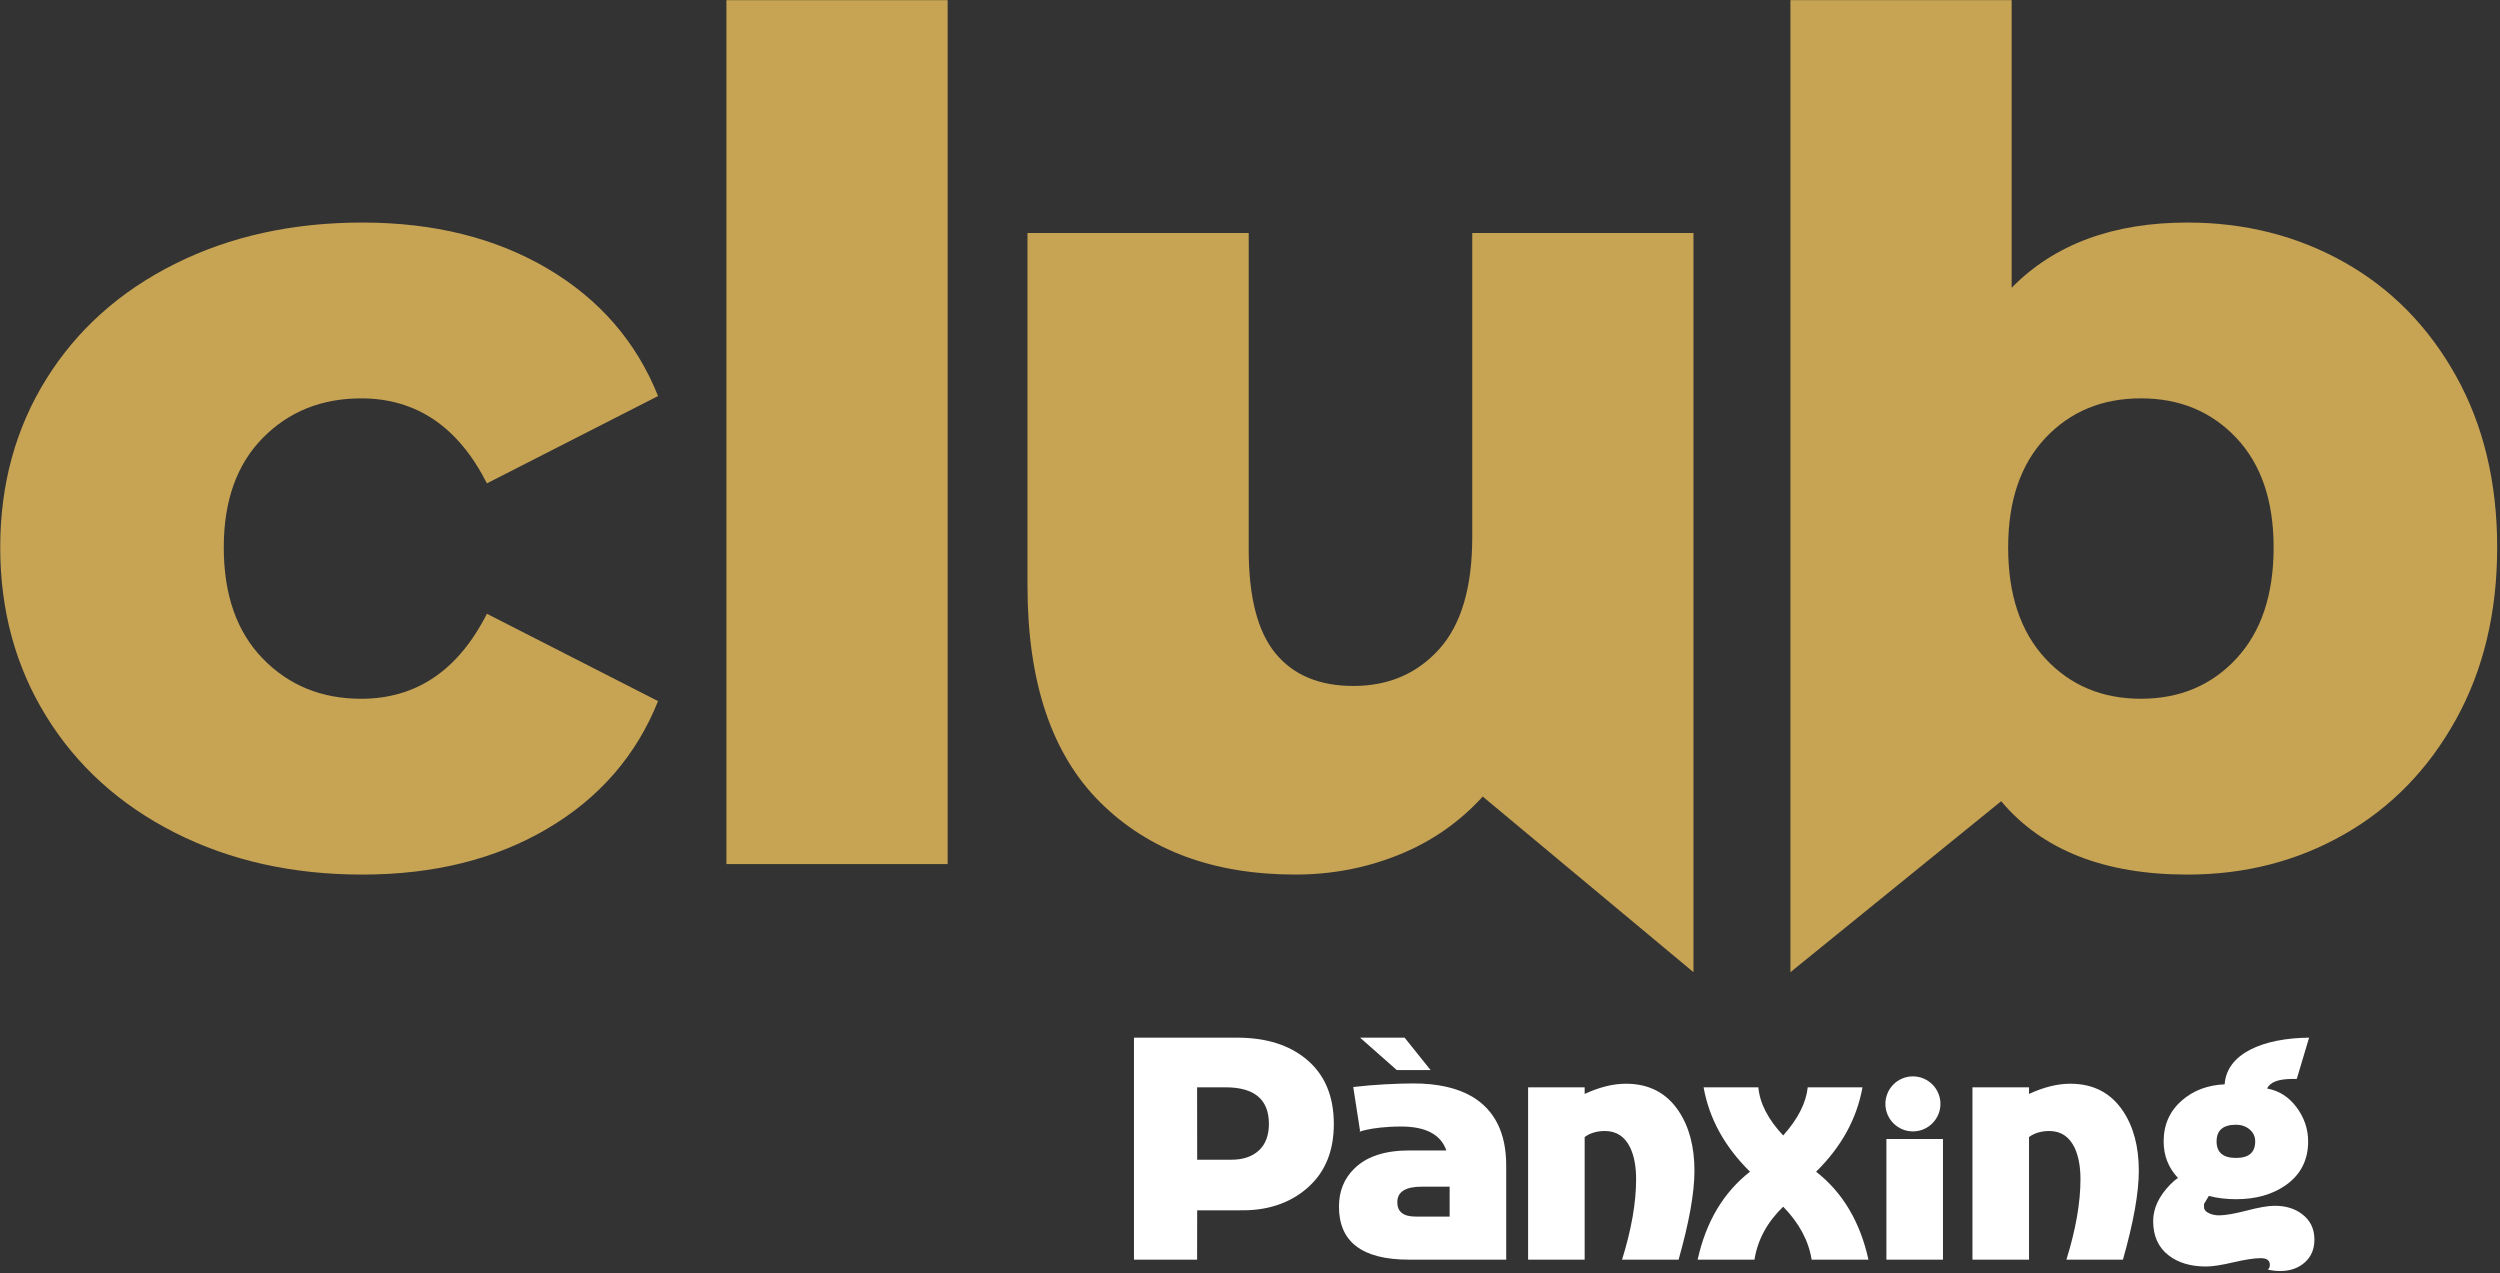
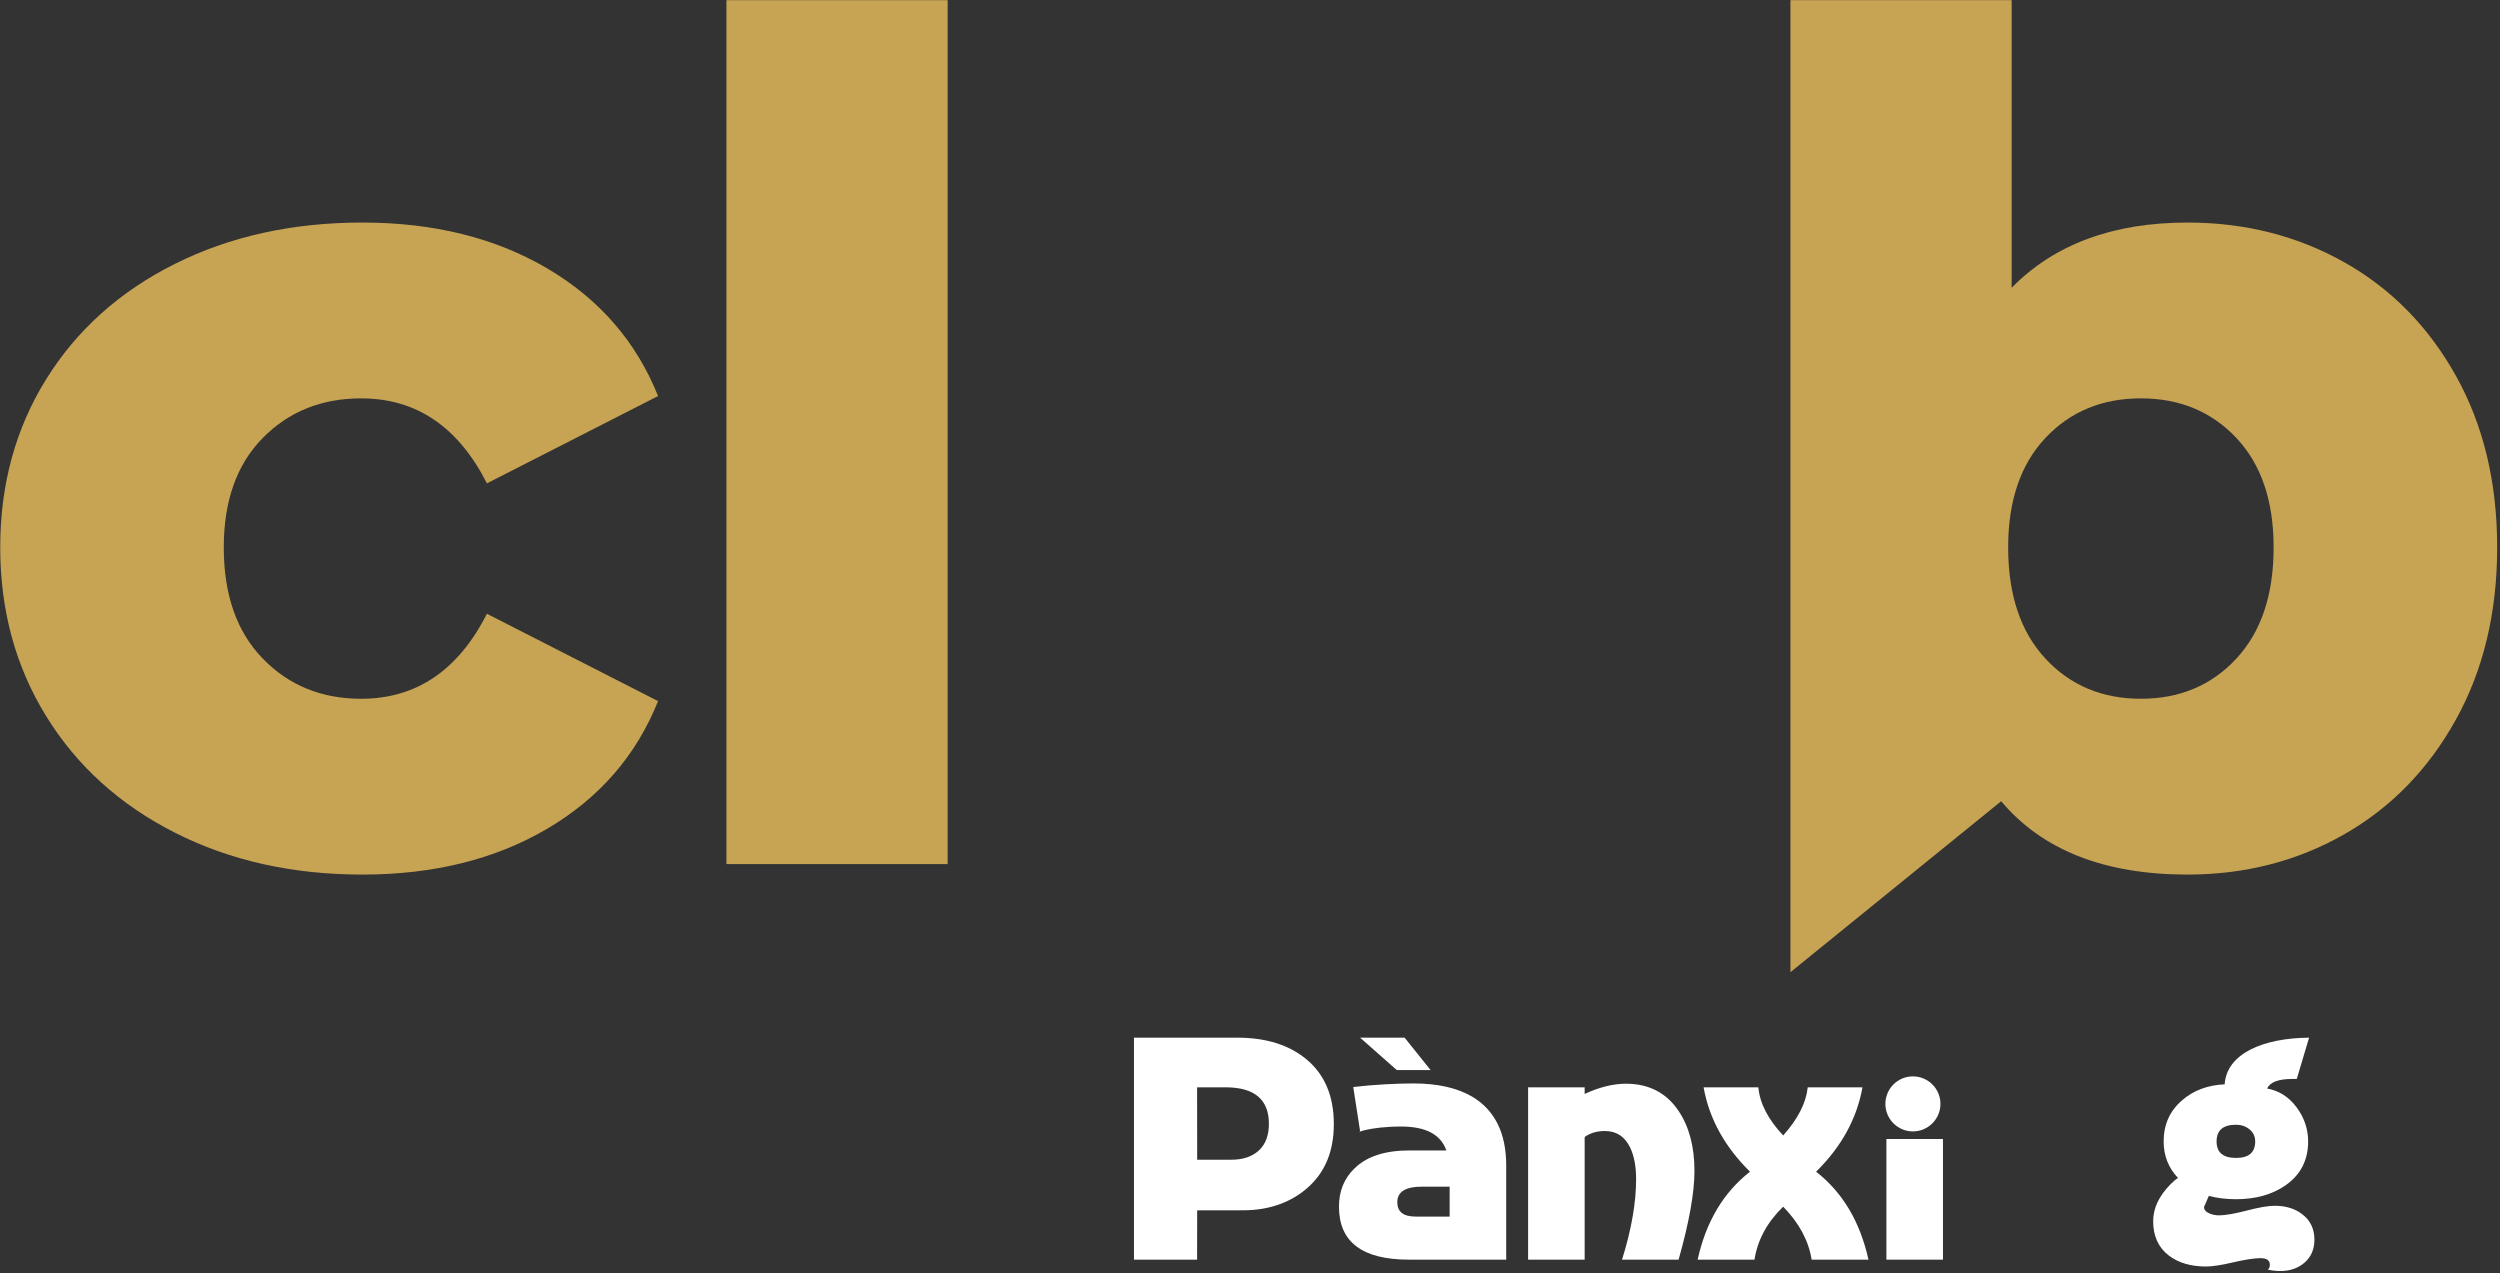
<svg xmlns="http://www.w3.org/2000/svg" width="100%" height="100%" viewBox="0 0 760 387" xml:space="preserve" style="fill-rule:evenodd;clip-rule:evenodd;stroke-linejoin:round;stroke-miterlimit:2;">
  <rect x="0" y="0" width="760" height="387" fill="#333333" stroke="none" />
  <g transform="matrix(1,0,0,1,-860.651,-627.954)">
    <g transform="matrix(4.167,0,0,4.167,0,0)">
      <g transform="matrix(1,0,0,1,293.879,229.997)">
        <path d="M0,8.999L-0.006,12.597L-4.611,12.597L-4.611,-3.598L2.92,-3.598C5.014,-3.598 6.695,-3.075 7.961,-2.027C9.299,-0.922 9.969,0.656 9.969,2.709C9.969,4.63 9.365,6.146 8.157,7.259C6.949,8.372 5.336,8.99 3.387,8.996C2.349,8.997 1.506,8.999 0,8.999M0,5.309L1.222,5.309C1.706,5.309 2.111,5.306 2.504,5.306C3.347,5.306 4.013,5.08 4.502,4.63C4.989,4.179 5.232,3.533 5.232,2.687C5.232,0.913 4.178,0.024 2.068,0.024L-0.006,0.024L0,5.309Z" style="fill:white;fill-rule:nonzero;" />
      </g>
    </g>
    <g transform="matrix(4.167,0,0,4.167,0,0)">
      <g transform="matrix(1,0,0,1,305.772,239.059)">
        <path d="M0,-5.786L-0.507,-9.06C0.935,-9.234 2.734,-9.321 3.886,-9.321C5.631,-9.321 7.056,-9.002 8.163,-8.361C9.822,-7.372 10.652,-5.697 10.652,-3.339L10.652,3.535L3.558,3.535C0.152,3.535 -1.549,2.248 -1.549,-0.331C-1.549,-1.465 -1.172,-2.393 -0.414,-3.124C0.473,-3.994 1.804,-4.432 3.58,-4.432L6.285,-4.432C5.878,-5.597 4.781,-6.177 2.99,-6.177C0.661,-6.177 -0.414,-5.68 0,-5.786M6.525,-1.79L4.497,-1.79C3.303,-1.79 2.706,-1.412 2.706,-0.657C2.706,0.045 3.15,0.392 4.038,0.392L6.525,0.392L6.525,-1.79Z" style="fill:white;fill-rule:nonzero;" />
      </g>
    </g>
    <g transform="matrix(4.167,0,0,4.167,0,0)">
      <g transform="matrix(1,0,0,1,322.147,241.849)">
        <path d="M0,-11.345C1.076,-11.842 2.081,-12.09 3.011,-12.09C4.685,-12.09 5.965,-11.427 6.853,-10.103C7.624,-8.953 8.01,-7.498 8.01,-5.736C8.01,-4.136 7.624,-1.975 6.853,0.745L2.728,0.745C3.413,-1.451 3.754,-3.41 3.754,-5.124C3.754,-6.058 3.608,-6.829 3.317,-7.441C2.925,-8.238 2.314,-8.64 1.483,-8.64C0.9,-8.64 0.406,-8.496 0,-8.204L0,0.745L-4.126,0.745L-4.126,-11.828L0,-11.828L0,-11.345Z" style="fill:white;fill-rule:nonzero;" />
      </g>
    </g>
    <g transform="matrix(4.167,0,0,4.167,0,0)">
      <g transform="matrix(1,0,0,1,342.852,230.021)">
        <path d="M0,12.573L-4.146,12.573C-4.365,11.192 -5.057,9.903 -6.222,8.707C-7.383,9.831 -8.083,11.116 -8.317,12.573L-12.463,12.573C-11.854,9.808 -10.579,7.668 -8.643,6.156C-10.492,4.336 -11.619,2.285 -12.028,0L-8.033,0C-7.931,1.164 -7.326,2.336 -6.222,3.513C-5.145,2.308 -4.548,1.135 -4.431,0L-0.437,0C-0.845,2.285 -1.972,4.336 -3.82,6.156C-1.885,7.668 -0.612,9.808 0,12.573" style="fill:white;fill-rule:nonzero;" />
      </g>
    </g>
    <g transform="matrix(4.167,0,0,4.167,0,0)">
      <g transform="matrix(-1,0,0,1,692.448,-365.504)">
        <rect x="344.161" y="599.296" width="4.126" height="8.802" style="fill:white;" />
      </g>
    </g>
    <g transform="matrix(4.167,0,0,4.167,0,0)">
      <g transform="matrix(1,0,0,1,354.565,241.849)">
-         <path d="M0,-11.345C1.077,-11.842 2.08,-12.09 3.011,-12.09C4.684,-12.09 5.965,-11.427 6.852,-10.103C7.624,-8.953 8.01,-7.498 8.01,-5.736C8.01,-4.136 7.624,-1.975 6.852,0.745L2.728,0.745C3.41,-1.451 3.754,-3.41 3.754,-5.124C3.754,-6.058 3.607,-6.829 3.317,-7.441C2.924,-8.238 2.314,-8.64 1.483,-8.64C0.902,-8.64 0.406,-8.496 0,-8.204L0,0.745L-4.126,0.745L-4.126,-11.828L0,-11.828L0,-11.345Z" style="fill:white;fill-rule:nonzero;" />
-       </g>
+         </g>
    </g>
    <g transform="matrix(4.167,0,0,4.167,0,0)">
      <g transform="matrix(1,0,0,1,367.682,231.878)">
-         <path d="M0,6.066L-0.35,6.656L-0.35,6.875C-0.35,7.078 -0.213,7.238 0.065,7.354C0.283,7.441 0.51,7.484 0.743,7.484C1.193,7.484 1.865,7.369 2.761,7.137C3.656,6.902 4.335,6.786 4.801,6.786C5.615,6.786 6.286,6.991 6.809,7.398C7.406,7.848 7.704,8.467 7.704,9.253C7.704,9.952 7.468,10.507 6.995,10.923C6.522,11.338 5.929,11.545 5.216,11.545C4.882,11.545 4.575,11.508 4.298,11.435C4.402,11.376 4.452,11.261 4.452,11.088C4.452,10.766 4.227,10.606 3.775,10.606C3.324,10.606 2.662,10.709 1.789,10.91C0.917,11.116 0.254,11.216 -0.198,11.216C-1.318,11.216 -2.226,10.946 -2.926,10.409C-3.681,9.829 -4.06,8.99 -4.06,7.901C-4.06,6.969 -3.638,6.073 -2.794,5.215C-2.575,4.996 -2.395,4.846 -2.248,4.758C-2.947,4.016 -3.295,3.127 -3.295,2.093C-3.295,0.873 -2.853,-0.126 -1.965,-0.896C-1.136,-1.625 -0.095,-2.018 1.156,-2.076C1.302,-4.316 3.955,-5.451 7.316,-5.479L6.417,-2.468L6.112,-2.468C5.077,-2.468 4.459,-2.235 4.256,-1.769C5.128,-1.609 5.846,-1.152 6.406,-0.394C6.966,0.361 7.246,1.192 7.246,2.093C7.246,3.462 6.693,4.531 5.588,5.301C4.611,5.972 3.412,6.306 1.988,6.306C1.273,6.306 0.612,6.226 0,6.066M1.988,3.295C2.918,3.295 3.384,2.895 3.384,2.093C3.384,1.732 3.244,1.435 2.969,1.209C2.69,0.983 2.365,0.873 1.988,0.873C1.038,0.873 0.567,1.279 0.567,2.093C0.567,2.895 1.038,3.295 1.988,3.295" style="fill:white;fill-rule:nonzero;" />
+         <path d="M0,6.066L-0.35,6.875C-0.35,7.078 -0.213,7.238 0.065,7.354C0.283,7.441 0.51,7.484 0.743,7.484C1.193,7.484 1.865,7.369 2.761,7.137C3.656,6.902 4.335,6.786 4.801,6.786C5.615,6.786 6.286,6.991 6.809,7.398C7.406,7.848 7.704,8.467 7.704,9.253C7.704,9.952 7.468,10.507 6.995,10.923C6.522,11.338 5.929,11.545 5.216,11.545C4.882,11.545 4.575,11.508 4.298,11.435C4.402,11.376 4.452,11.261 4.452,11.088C4.452,10.766 4.227,10.606 3.775,10.606C3.324,10.606 2.662,10.709 1.789,10.91C0.917,11.116 0.254,11.216 -0.198,11.216C-1.318,11.216 -2.226,10.946 -2.926,10.409C-3.681,9.829 -4.06,8.99 -4.06,7.901C-4.06,6.969 -3.638,6.073 -2.794,5.215C-2.575,4.996 -2.395,4.846 -2.248,4.758C-2.947,4.016 -3.295,3.127 -3.295,2.093C-3.295,0.873 -2.853,-0.126 -1.965,-0.896C-1.136,-1.625 -0.095,-2.018 1.156,-2.076C1.302,-4.316 3.955,-5.451 7.316,-5.479L6.417,-2.468L6.112,-2.468C5.077,-2.468 4.459,-2.235 4.256,-1.769C5.128,-1.609 5.846,-1.152 6.406,-0.394C6.966,0.361 7.246,1.192 7.246,2.093C7.246,3.462 6.693,4.531 5.588,5.301C4.611,5.972 3.412,6.306 1.988,6.306C1.273,6.306 0.612,6.226 0,6.066M1.988,3.295C2.918,3.295 3.384,2.895 3.384,2.093C3.384,1.732 3.244,1.435 2.969,1.209C2.69,0.983 2.365,0.873 1.988,0.873C1.038,0.873 0.567,1.279 0.567,2.093C0.567,2.895 1.038,3.295 1.988,3.295" style="fill:white;fill-rule:nonzero;" />
      </g>
    </g>
    <g transform="matrix(4.167,0,0,4.167,0,0)">
      <g transform="matrix(0,-1,-1,0,346.095,229.222)">
        <path d="M-2.008,-2.008C-3.115,-2.008 -4.015,-1.107 -4.015,0.001C-4.015,1.109 -3.115,2.008 -2.008,2.008C-0.899,2.008 -0.001,1.109 -0.001,0.001C-0.001,-1.107 -0.899,-2.008 -2.008,-2.008" style="fill:white;fill-rule:nonzero;" />
      </g>
    </g>
    <g transform="matrix(4.167,0,0,4.167,0,0)">
      <g transform="matrix(1,0,0,1,308.443,226.399)">
        <path d="M0,2.365L2.465,2.365L0.569,0L-2.679,0L0,2.365Z" style="fill:white;fill-rule:nonzero;" />
      </g>
    </g>
    <g transform="matrix(4.167,0,0,4.167,0,0)">
      <g transform="matrix(1,0,0,1,232.973,166.933)">
        <path d="M0,47.568C5.209,47.568 9.711,46.451 13.506,44.213C17.299,41.976 19.989,38.876 21.575,34.912L9.089,28.541C6.993,32.675 3.935,34.742 -0.085,34.742C-2.973,34.742 -5.366,33.765 -7.263,31.811C-9.161,29.858 -10.108,27.154 -10.108,23.699C-10.108,20.302 -9.161,17.64 -7.263,15.715C-5.366,13.79 -2.973,12.827 -0.085,12.827C3.935,12.827 6.993,14.894 9.089,19.027L21.575,12.657C19.989,8.694 17.299,5.593 13.506,3.355C9.711,1.119 5.209,0 0,0C-5.097,0 -9.656,1.006 -13.676,3.016C-17.697,5.026 -20.826,7.83 -23.062,11.425C-25.3,15.022 -26.417,19.112 -26.417,23.699C-26.417,28.286 -25.3,32.393 -23.062,36.016C-20.826,39.641 -17.697,42.472 -13.676,44.51C-9.656,46.549 -5.097,47.568 0,47.568" style="fill:rgb(199,163,84);fill-rule:nonzero;" />
      </g>
    </g>
    <g transform="matrix(4.167,0,0,4.167,0,0)">
      <g transform="matrix(1,0,0,1,0,-477.445)">
        <rect x="259.535" y="628.154" width="16.139" height="63.027" style="fill:rgb(199,163,84);" />
      </g>
    </g>
    <g transform="matrix(4.167,0,0,4.167,0,0)">
      <g transform="matrix(1,0,0,1,313.947,221.622)">
-         <path d="M0,-53.925L0,-31.755C0,-28.073 -0.807,-25.342 -2.421,-23.558C-4.035,-21.774 -6.116,-20.882 -8.664,-20.882C-11.157,-20.882 -13.053,-21.675 -14.355,-23.261C-15.659,-24.845 -16.309,-27.366 -16.309,-30.821L-16.309,-53.925L-32.448,-53.925L-32.448,-28.187C-32.448,-21.165 -30.679,-15.899 -27.139,-12.388C-23.601,-8.876 -18.857,-7.122 -12.911,-7.122C-10.25,-7.122 -7.73,-7.603 -5.351,-8.566C-2.973,-9.528 -0.934,-10.944 0.764,-12.813L16.139,0L16.139,-53.925L0,-53.925Z" style="fill:rgb(199,163,84);fill-rule:nonzero;" />
-       </g>
+         </g>
    </g>
    <g transform="matrix(4.167,0,0,4.167,0,0)">
      <g transform="matrix(1,0,0,1,388.719,181.7)">
        <path d="M0,8.932C0,4.175 -1.006,0 -3.016,-3.597C-5.026,-7.193 -7.744,-9.953 -11.17,-11.879C-14.597,-13.804 -18.405,-14.767 -22.595,-14.767C-28.031,-14.767 -32.307,-13.181 -35.421,-10.01L-35.421,-30.991L-51.56,-30.991L-51.56,39.923L-36.186,27.449C-33.185,31.017 -28.655,32.801 -22.595,32.801C-18.405,32.801 -14.597,31.824 -11.17,29.87C-7.744,27.917 -5.026,25.128 -3.016,21.503C-1.006,17.88 0,13.689 0,8.932M-16.309,8.932C-16.309,12.387 -17.215,15.09 -19.027,17.044C-20.84,18.998 -23.161,19.974 -25.992,19.974C-28.825,19.974 -31.146,18.998 -32.958,17.044C-34.771,15.09 -35.676,12.387 -35.676,8.932C-35.676,5.534 -34.771,2.873 -32.958,0.947C-31.146,-0.977 -28.825,-1.941 -25.992,-1.941C-23.161,-1.941 -20.84,-0.977 -19.027,0.947C-17.215,2.873 -16.309,5.534 -16.309,8.932" style="fill:rgb(199,163,84);fill-rule:nonzero;" />
      </g>
    </g>
  </g>
</svg>